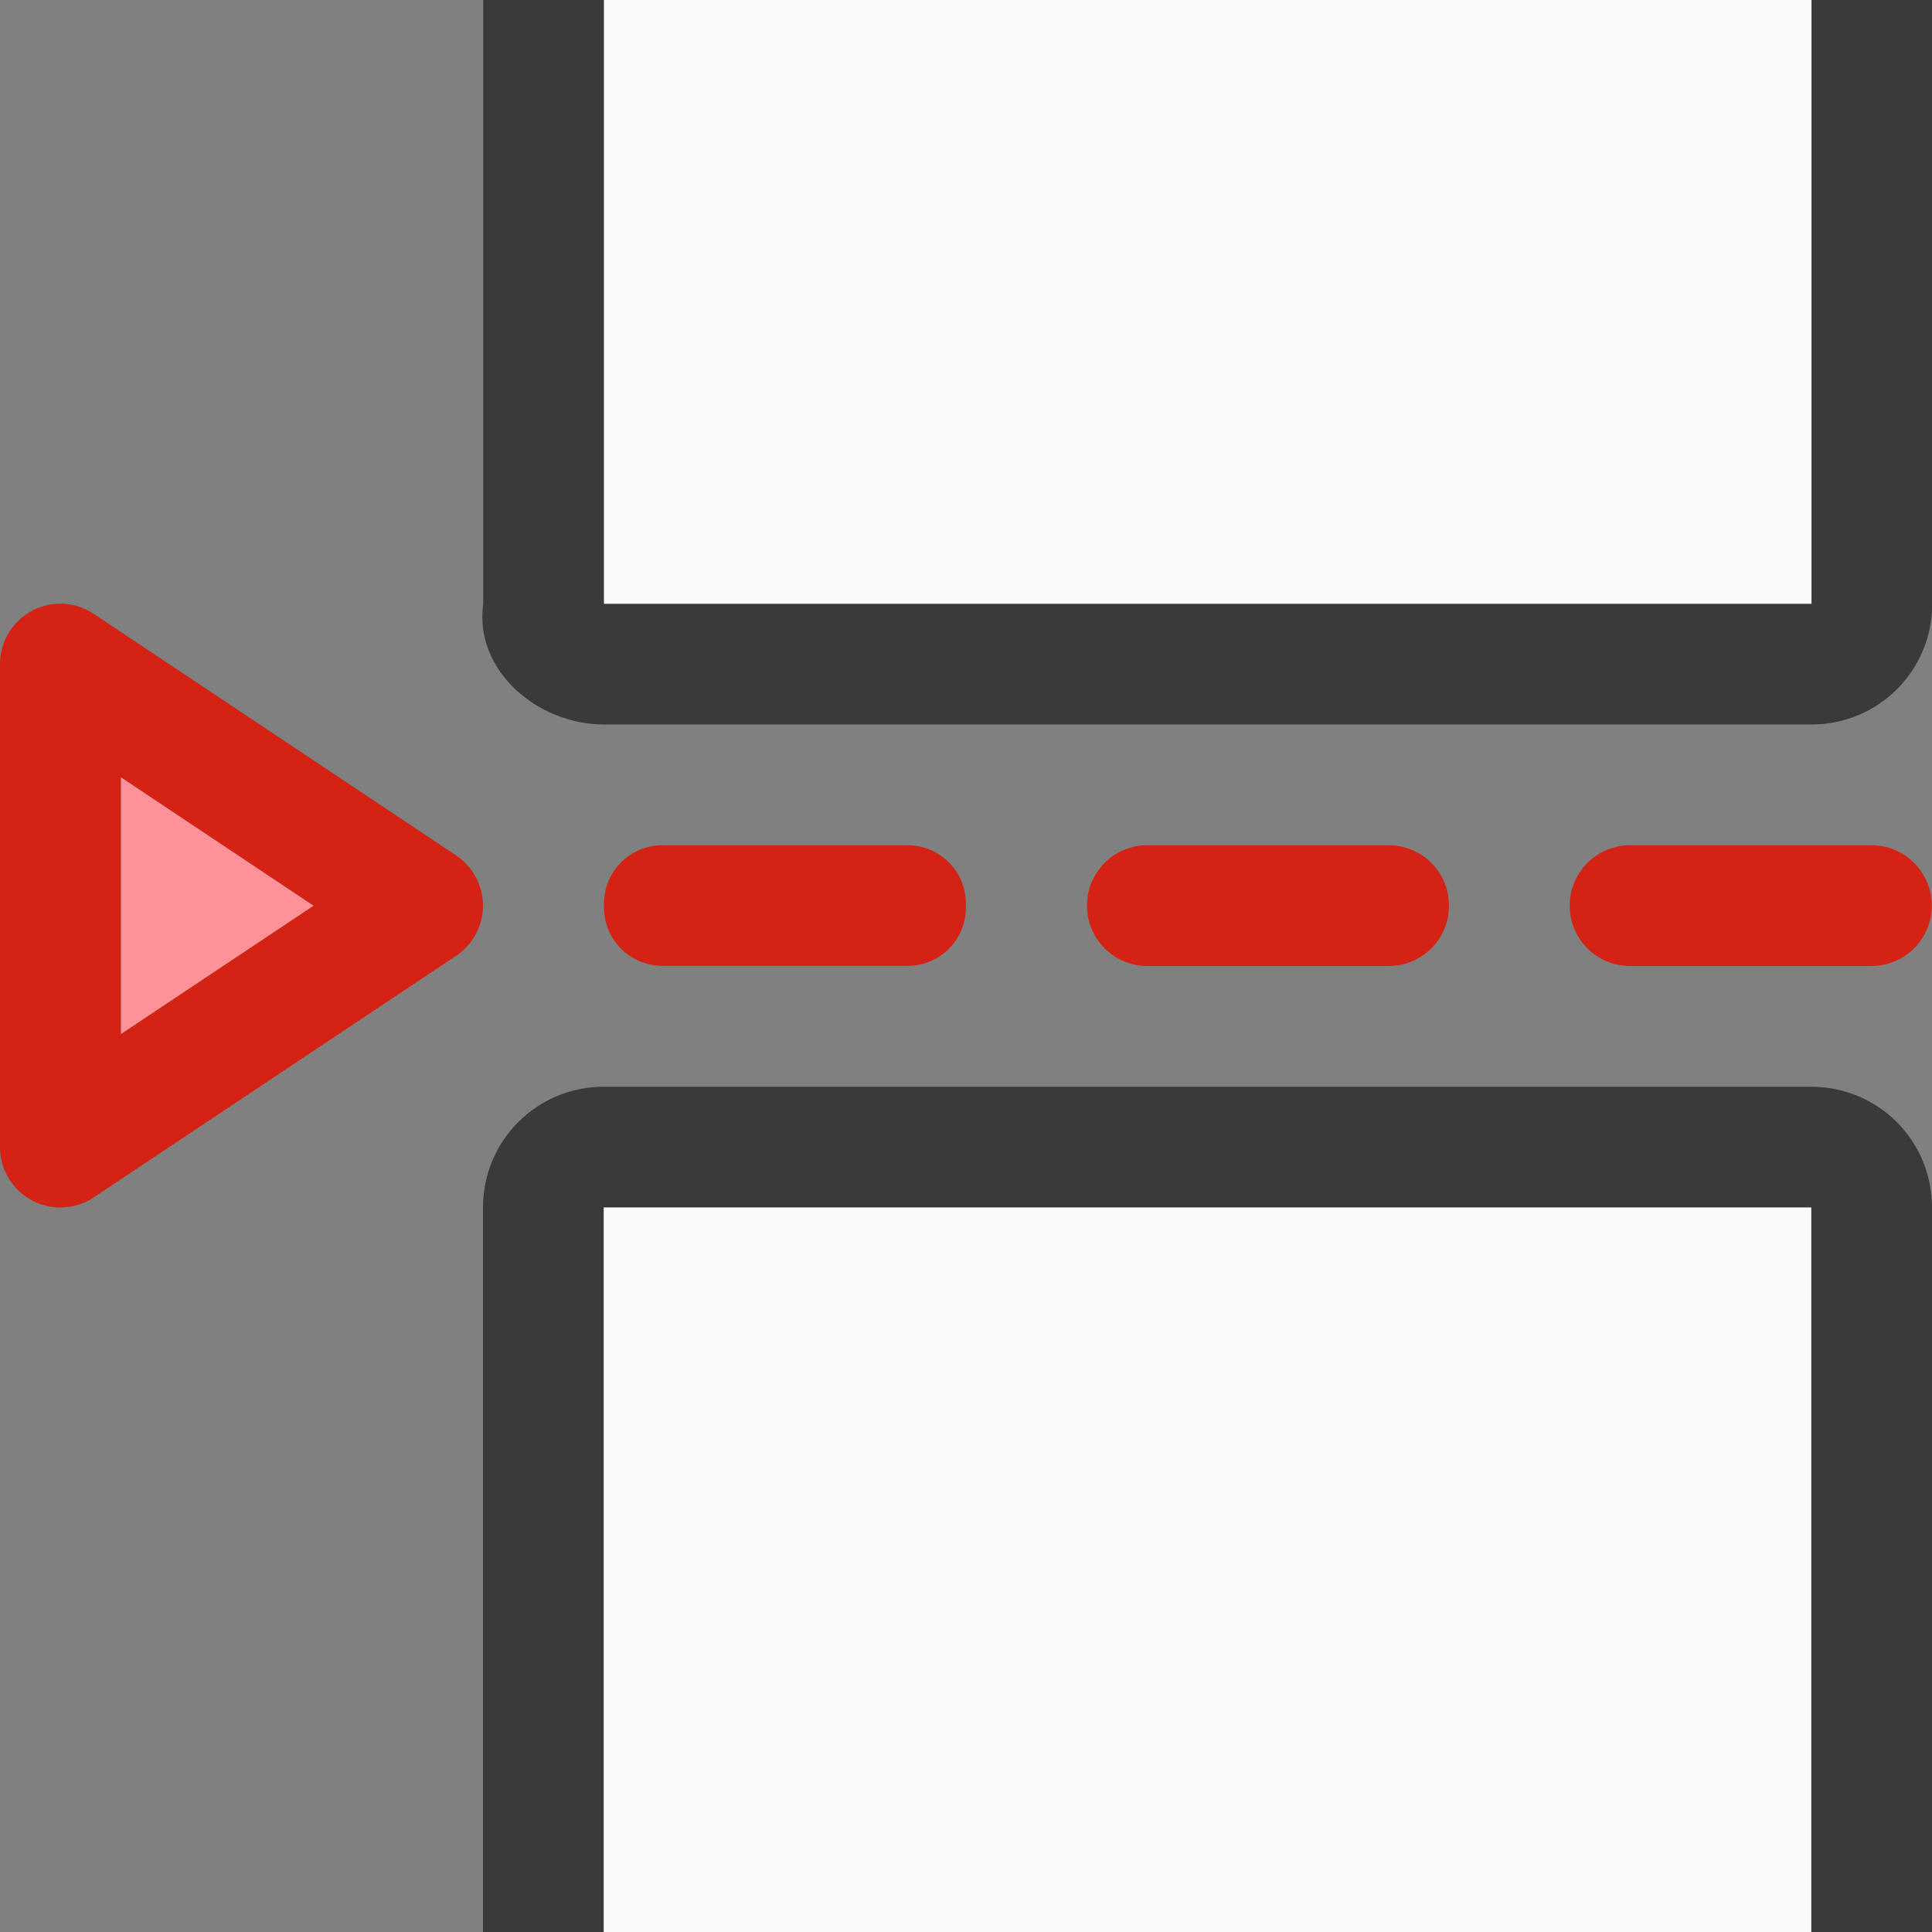
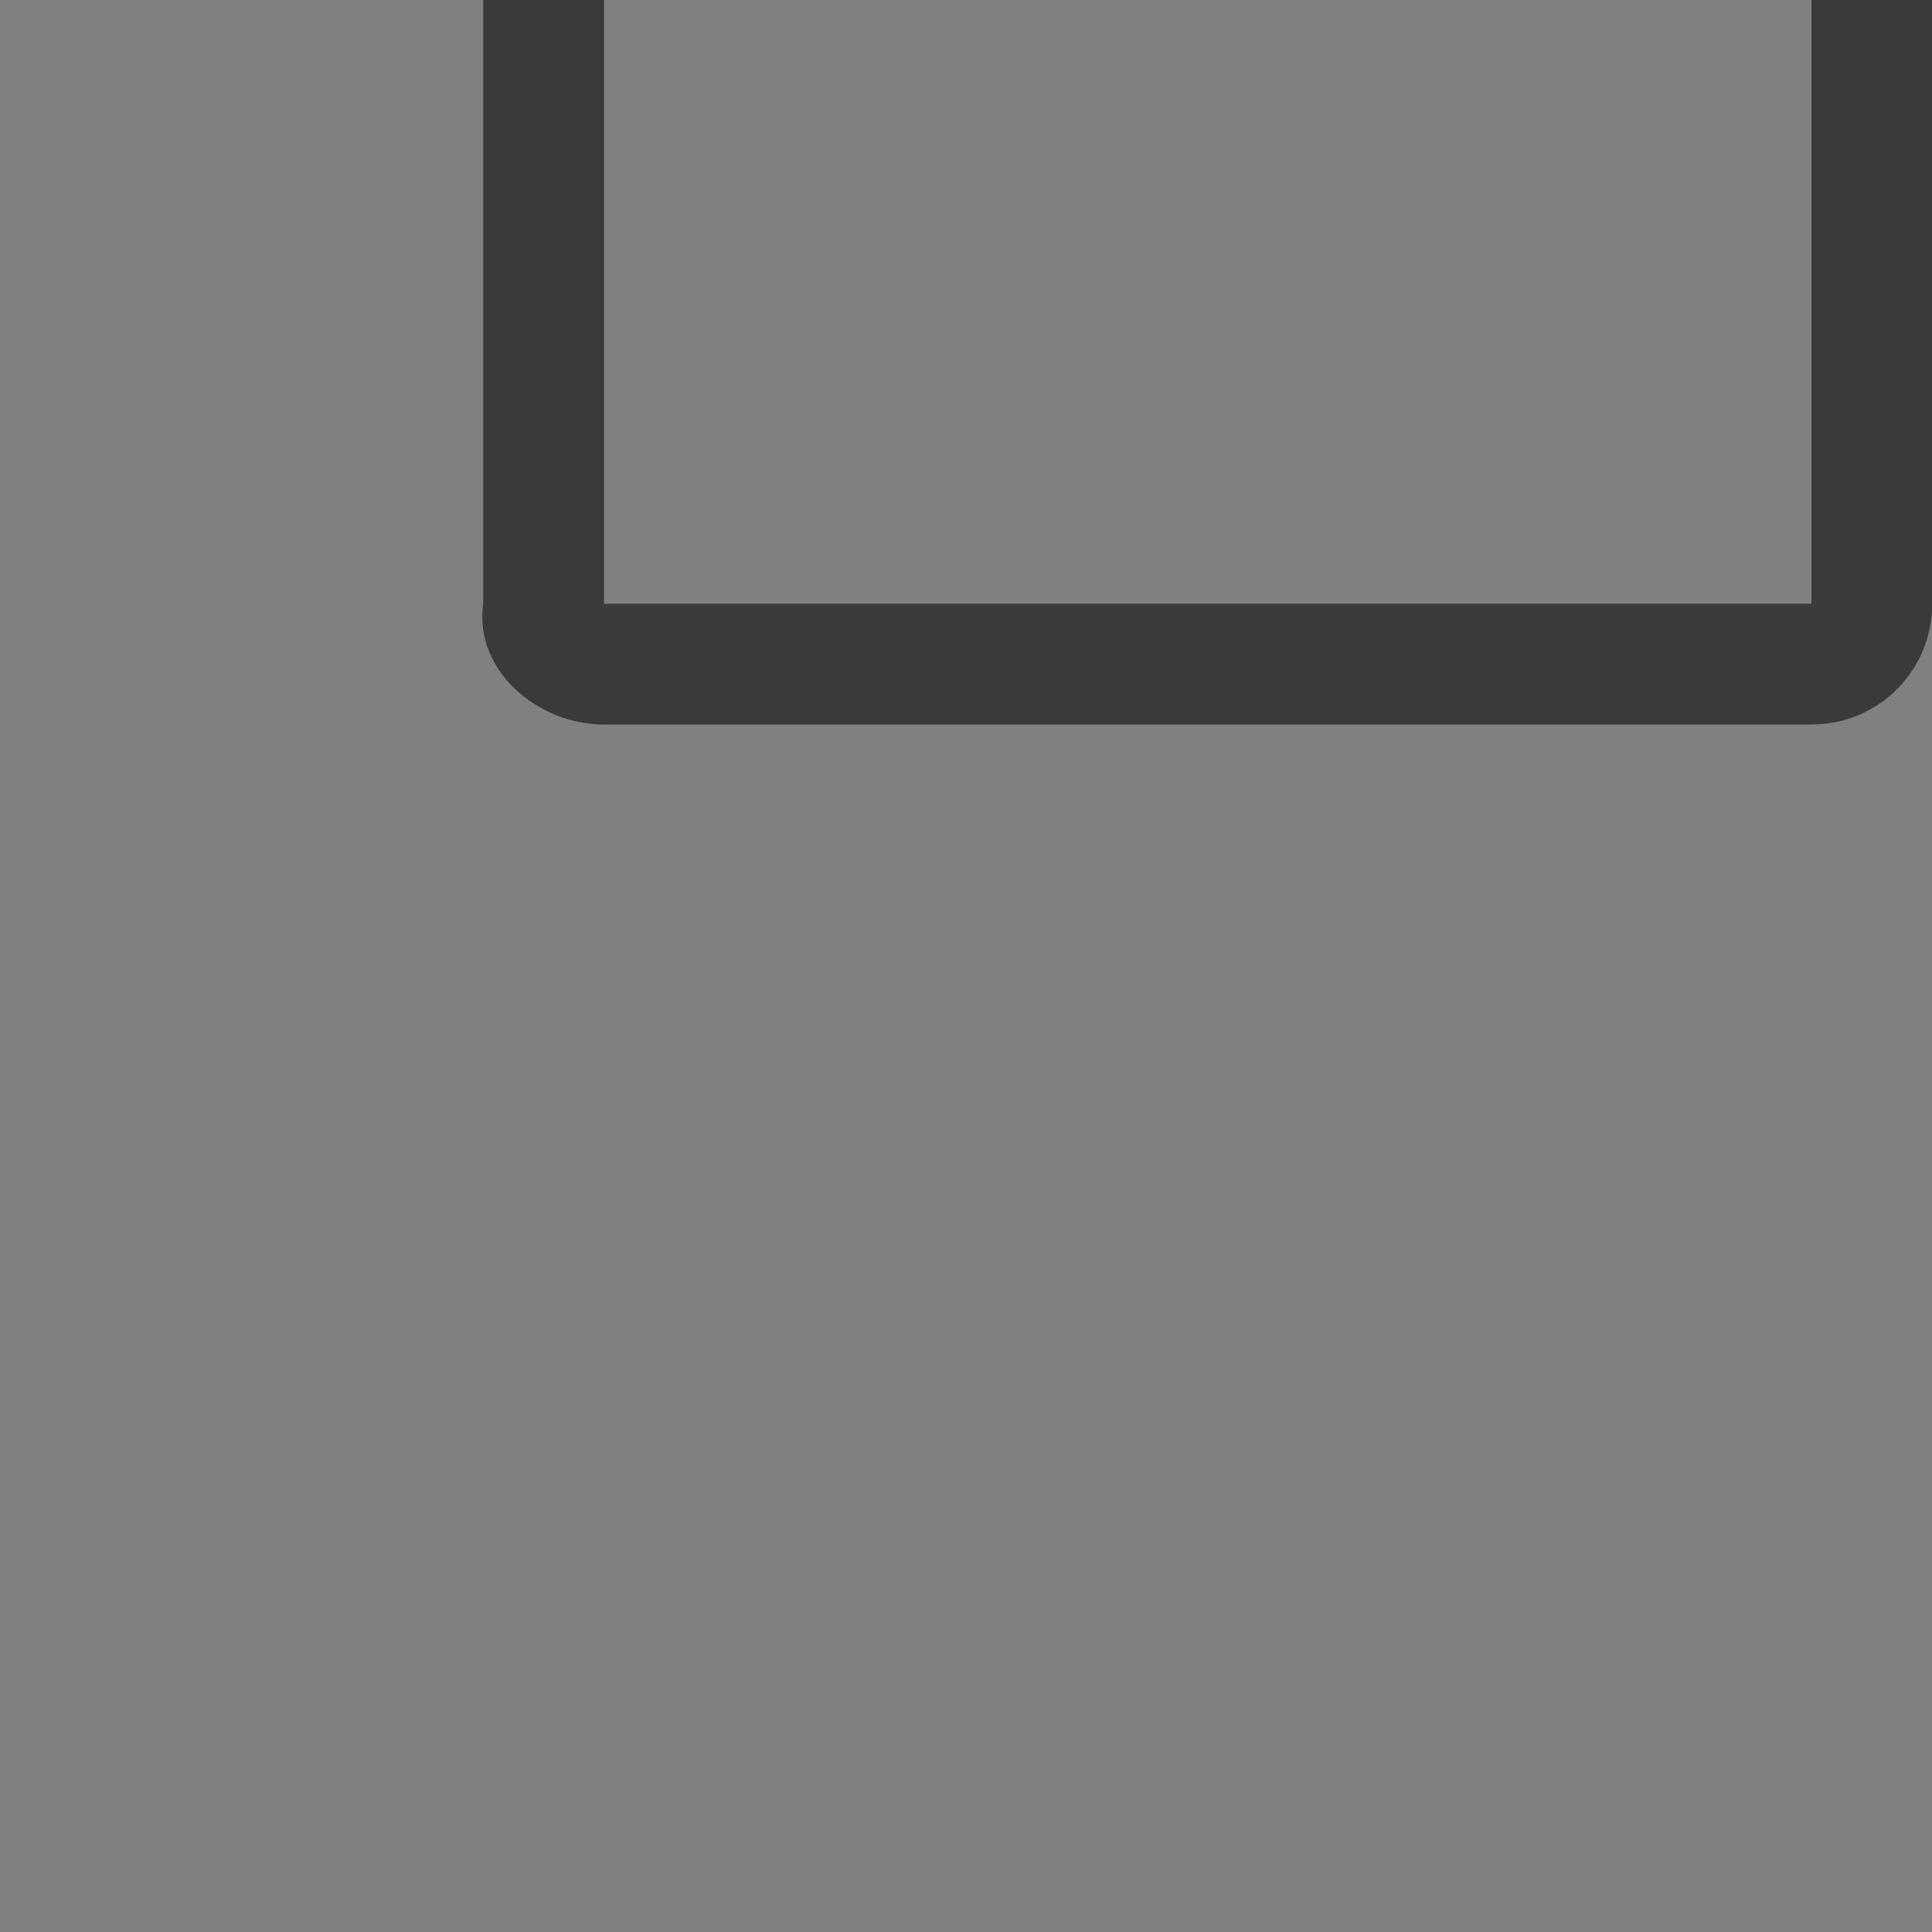
<svg xmlns="http://www.w3.org/2000/svg" viewBox="0 0 16 16">
  <rect x="0" y="0" width="16" height="16" fill="#808080" stroke="none" />
-   <path d="m.494 5a.5.5 0 0 0 -.494.5v4a.5.5 0 0 0 .777.416l3-2a.5.5 0 0 0 0-.832l-3-2a.5.5 0 0 0 -.283-.084zm.508 1.438 1.594 1.062-1.594 1.062zm4.486.562c-.269 0-.486.216-.486.484v.031c0 .269.218.484.486.484h2.027c.269 0 .484-.216.484-.484v-.031c0-.269-.216-.484-.484-.484zm4.014 0c-.277 0-.5.223-.5.5s.223.5.5.5h1.998c.277 0 .5-.223.5-.5s-.223-.5-.5-.5zm3.998 0c-.277 0-.5.223-.5.5s.223.5.5.5h1.998c.277 0 .5-.223.5-.5s-.223-.5-.5-.5z" fill="#d42314" />
-   <path d="m5 9c-.554 0-1.0.446-1 1l-0 6h1l0-6h10l-0 6h1l0-6c0-.554-.446-1-1-1z" fill="#3a3a38" />
-   <path d="m5 10-0 6h10l0-6z" fill="#fafafa" />
  <path d="m5.002 6c-.554 0-1.078-.452-1-1v-5h1v5h10v-5h1v5c0 .554-.446 1-1 1z" fill="#3a3a38" />
-   <path d="m5.002 0v5h10v-5z" fill="#fafafa" />
-   <path d="m1.002 6.438v2.125l1.594-1.062z" fill="#ff9198" />
</svg>